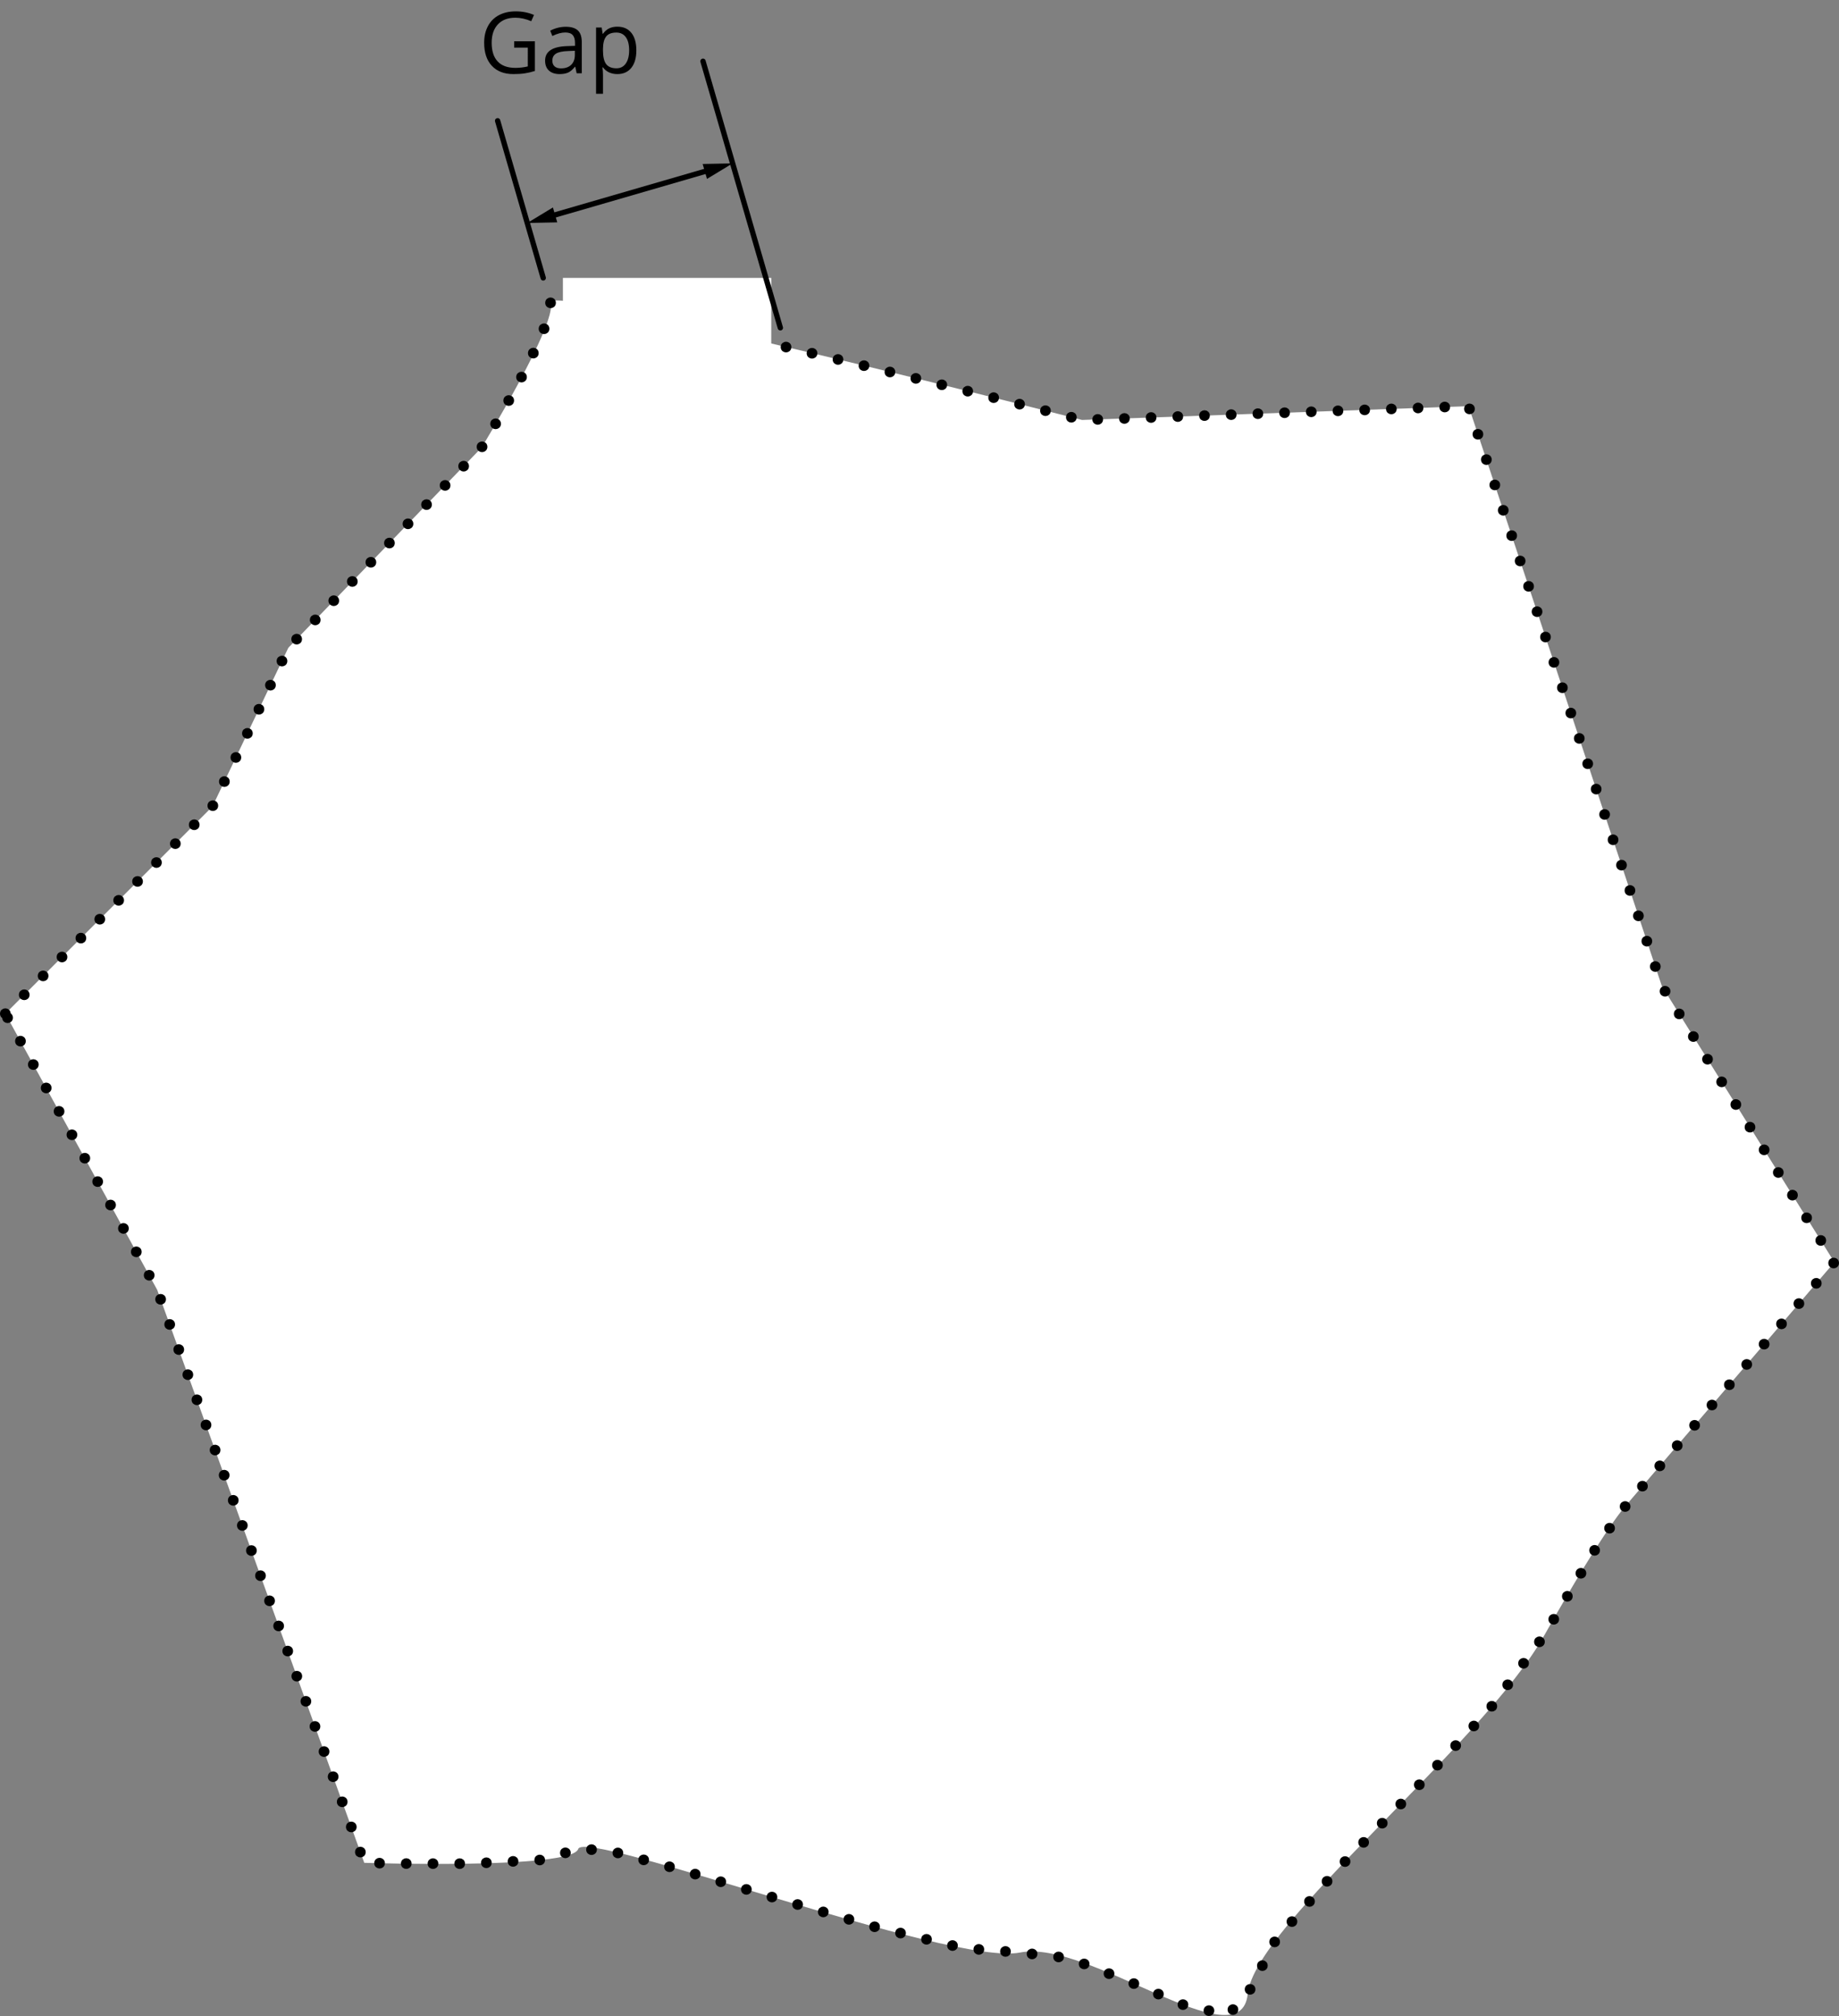
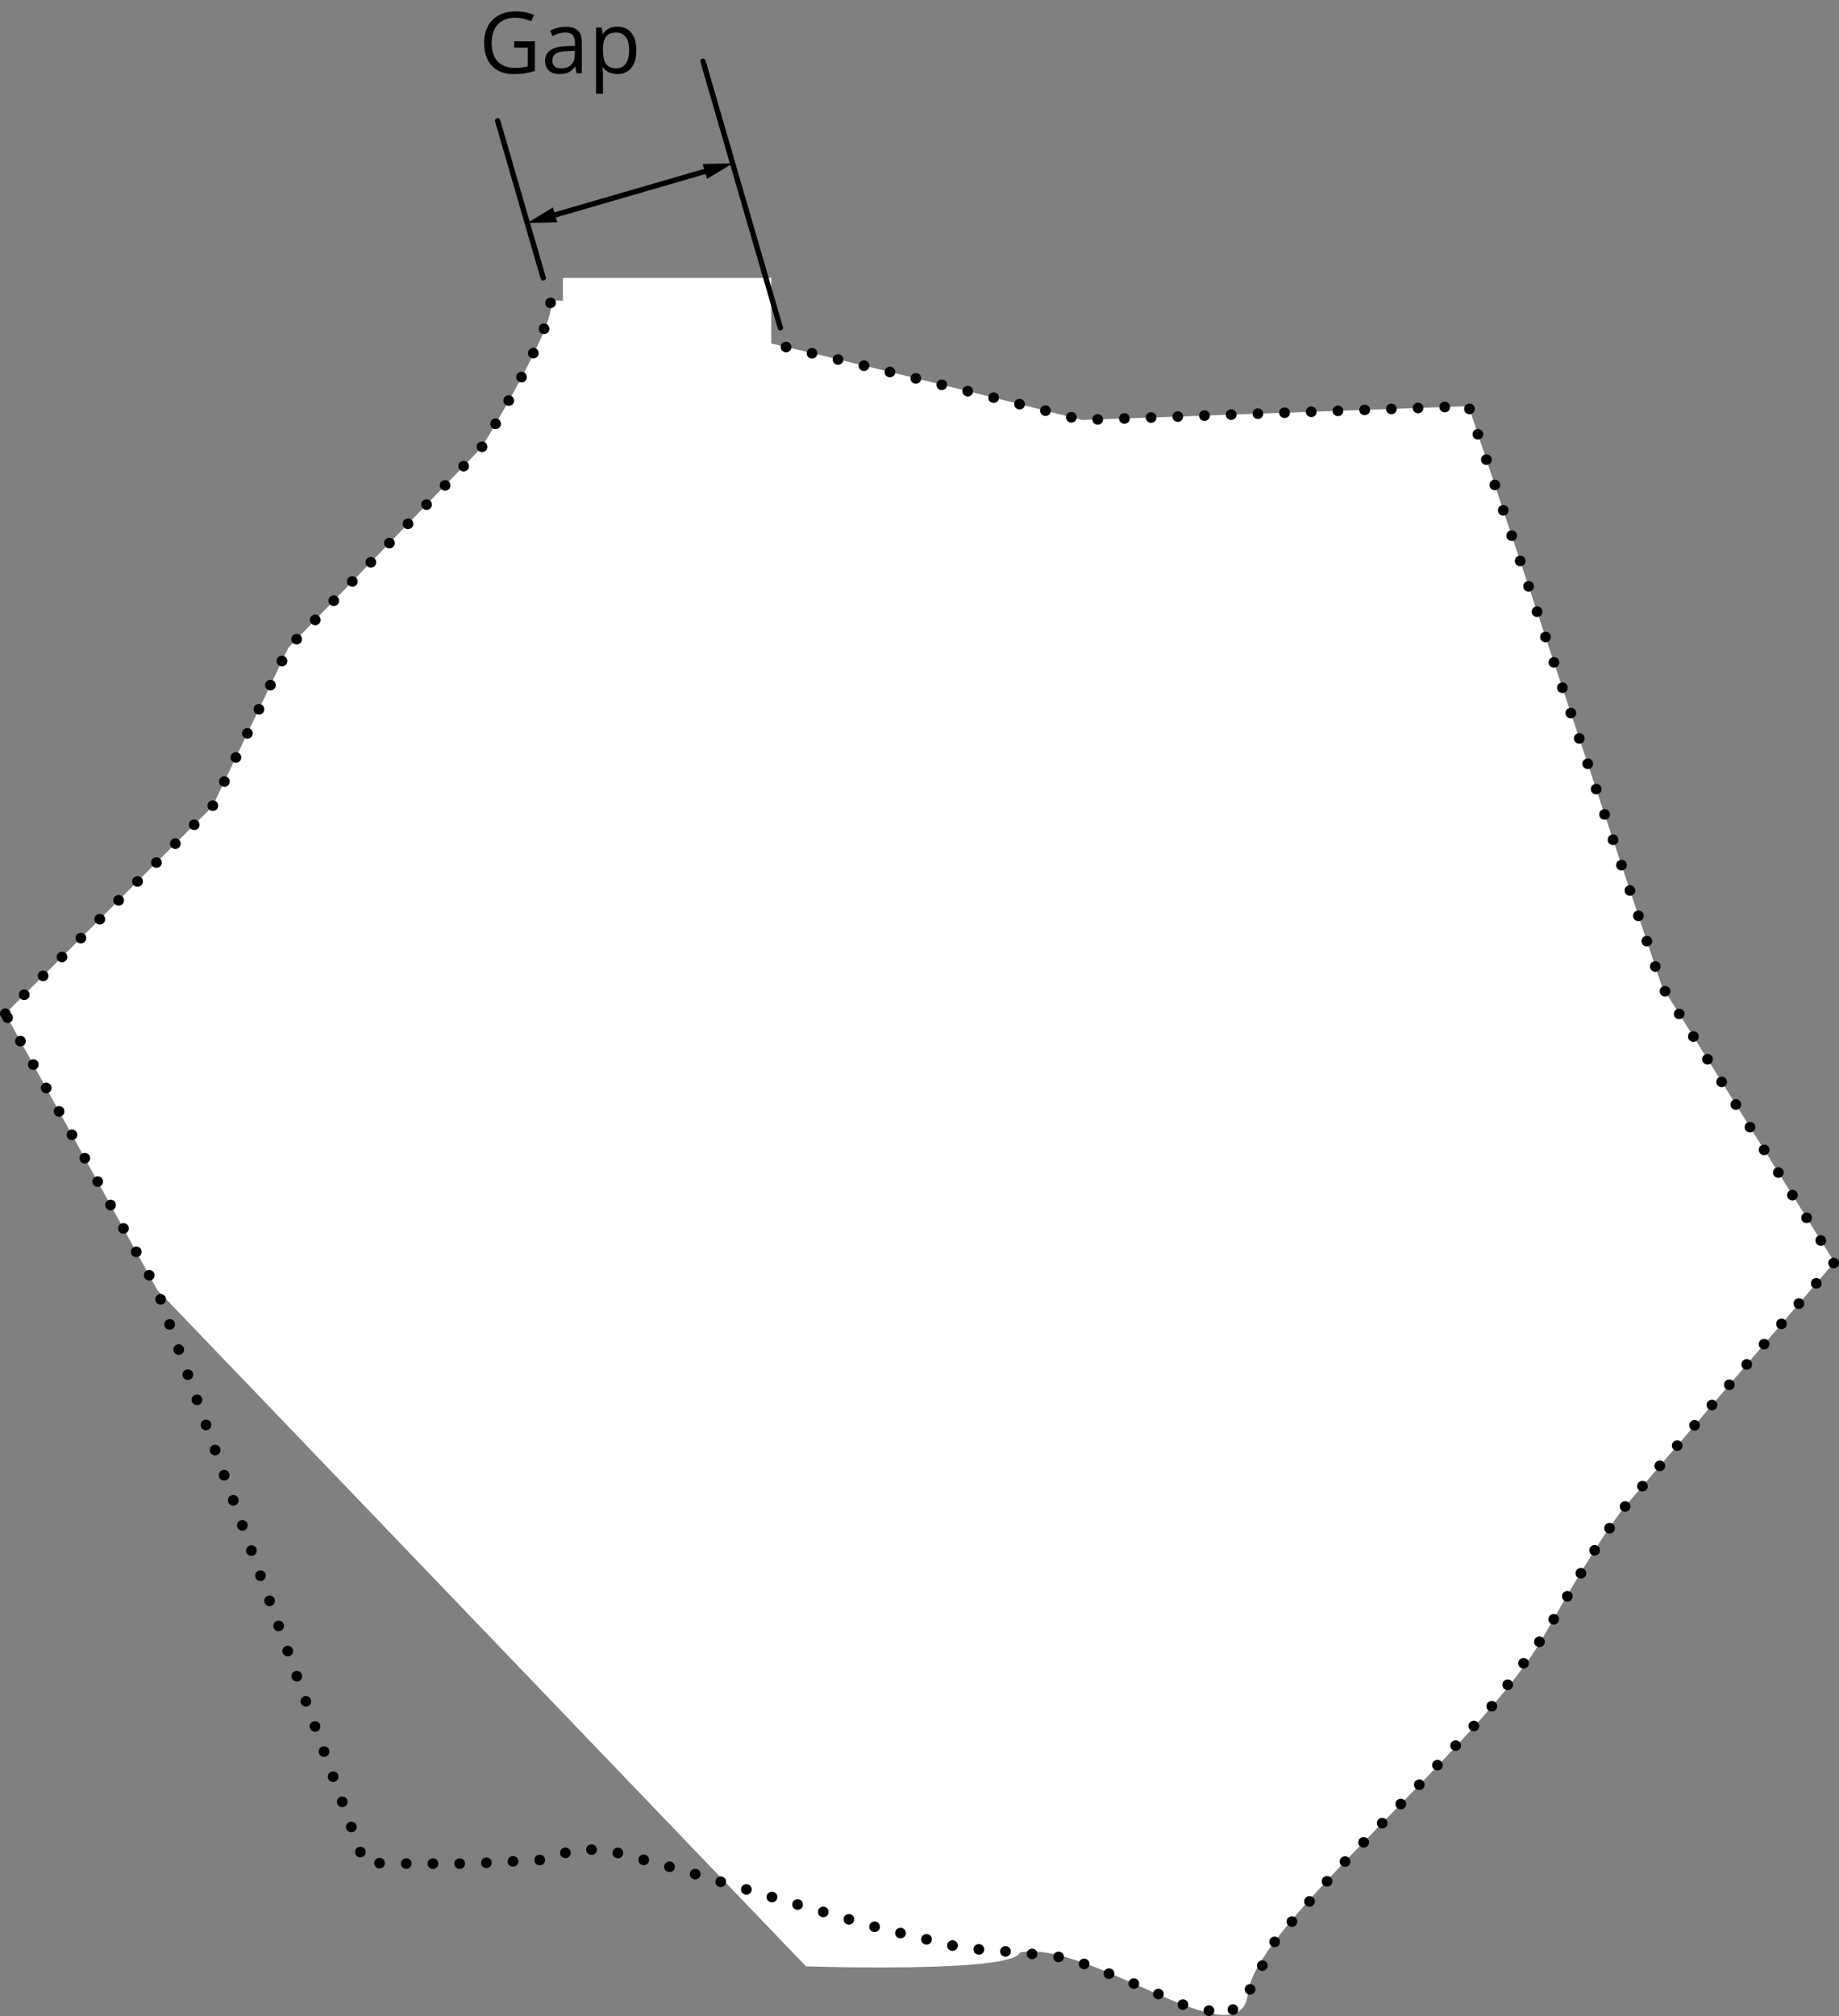
<svg xmlns="http://www.w3.org/2000/svg" version="1.1" x="0px" y="0px" width="344.237px" height="377.283px" viewBox="0 0 344.237 377.283" style="enable-background:new 0 0 344.237 377.283;" xml:space="preserve">
  <rect x="0" y="0" width="344.237" height="377.283" fill="#808080" stroke="none" />
  <g id="Layer_1">
    <g>
-       <path style="fill:#FFFFFF;" d="M1,189.704l38.759-38.759l14.212-29.715l36.175-37.467c0,0,14.212-23.255,12.92-27.131    c-1.292-3.876,99.481,21.963,99.481,21.963l72.35-2.584l36.175,108.524l32.299,51.678l-38.759,45.219    c0,0-3.876,3.876-15.504,24.547c-11.628,20.671-54.262,54.262-55.554,67.182c-1.292,12.92-29.715-10.336-42.635-7.752    s-81.393-23.255-82.685-19.379c-1.292,3.876-40.051,2.584-40.051,2.584L29.423,241.383L1,189.704z" />
+       <path style="fill:#FFFFFF;" d="M1,189.704l38.759-38.759l14.212-29.715l36.175-37.467c0,0,14.212-23.255,12.92-27.131    c-1.292-3.876,99.481,21.963,99.481,21.963l72.35-2.584l36.175,108.524l32.299,51.678l-38.759,45.219    c0,0-3.876,3.876-15.504,24.547c-11.628,20.671-54.262,54.262-55.554,67.182c-1.292,12.92-29.715-10.336-42.635-7.752    c-1.292,3.876-40.051,2.584-40.051,2.584L29.423,241.383L1,189.704z" />
      <g>
        <g>
          <rect x="0.418" y="189.464" style="fill:none;" width="2" height="2" />
          <circle style="fill:#FFFFFF;stroke:#000000;stroke-miterlimit:10;" cx="1.418" cy="190.464" r="0.5" />
        </g>
        <g>
          <rect x="2.827" y="193.845" style="fill:none;" width="2" height="2" />
          <circle style="fill:#FFFFFF;stroke:#000000;stroke-miterlimit:10;" cx="3.827" cy="194.845" r="0.5" />
        </g>
        <g>
          <rect x="5.237" y="198.226" style="fill:none;" width="2" height="2" />
          <circle style="fill:#FFFFFF;stroke:#000000;stroke-miterlimit:10;" cx="6.237" cy="199.226" r="0.5" />
        </g>
        <g>
          <rect x="7.647" y="202.607" style="fill:none;" width="2" height="2" />
          <circle style="fill:#FFFFFF;stroke:#000000;stroke-miterlimit:10;" cx="8.647" cy="203.607" r="0.5" />
        </g>
        <g>
          <rect x="10.056" y="206.989" style="fill:none;" width="2" height="2" />
          <circle style="fill:#FFFFFF;stroke:#000000;stroke-miterlimit:10;" cx="11.056" cy="207.989" r="0.5" />
        </g>
        <g>
          <rect x="12.466" y="211.37" style="fill:none;" width="2" height="2" />
          <circle style="fill:#FFFFFF;stroke:#000000;stroke-miterlimit:10;" cx="13.466" cy="212.37" r="0.5" />
        </g>
        <g>
          <rect x="14.875" y="215.751" style="fill:none;" width="2" height="2" />
          <circle style="fill:#FFFFFF;stroke:#000000;stroke-miterlimit:10;" cx="15.875" cy="216.751" r="0.5" />
        </g>
        <g>
          <rect x="17.285" y="220.132" style="fill:none;" width="2" height="2" />
          <circle style="fill:#FFFFFF;stroke:#000000;stroke-miterlimit:10;" cx="18.285" cy="221.132" r="0.5" />
        </g>
        <g>
          <rect x="19.695" y="224.513" style="fill:none;" width="2" height="2" />
          <circle style="fill:#FFFFFF;stroke:#000000;stroke-miterlimit:10;" cx="20.695" cy="225.513" r="0.5" />
        </g>
        <g>
          <rect x="22.104" y="228.894" style="fill:none;" width="2" height="2" />
          <circle style="fill:#FFFFFF;stroke:#000000;stroke-miterlimit:10;" cx="23.104" cy="229.894" r="0.5" />
        </g>
        <g>
          <rect x="24.514" y="233.275" style="fill:none;" width="2" height="2" />
          <circle style="fill:#FFFFFF;stroke:#000000;stroke-miterlimit:10;" cx="25.514" cy="234.275" r="0.5" />
        </g>
        <g>
          <rect x="26.923" y="237.656" style="fill:none;" width="2" height="2" />
          <circle style="fill:#FFFFFF;stroke:#000000;stroke-miterlimit:10;" cx="27.923" cy="238.656" r="0.5" />
        </g>
        <g>
          <rect x="29.065" y="242.158" style="fill:none;" width="2" height="2" />
          <circle style="fill:#FFFFFF;stroke:#000000;stroke-miterlimit:10;" cx="30.065" cy="243.158" r="0.5" />
        </g>
        <g>
          <rect x="30.765" y="246.861" style="fill:none;" width="2" height="2" />
          <circle style="fill:#FFFFFF;stroke:#000000;stroke-miterlimit:10;" cx="31.765" cy="247.861" r="0.5" />
        </g>
        <g>
          <rect x="32.464" y="251.563" style="fill:none;" width="2" height="2" />
          <circle style="fill:#FFFFFF;stroke:#000000;stroke-miterlimit:10;" cx="33.464" cy="252.563" r="0.5" />
        </g>
        <g>
          <rect x="34.164" y="256.265" style="fill:none;" width="2" height="2" />
          <circle style="fill:#FFFFFF;stroke:#000000;stroke-miterlimit:10;" cx="35.164" cy="257.265" r="0.5" />
        </g>
        <g>
          <rect x="35.863" y="260.967" style="fill:none;" width="2" height="2" />
          <circle style="fill:#FFFFFF;stroke:#000000;stroke-miterlimit:10;" cx="36.863" cy="261.967" r="0.5" />
        </g>
        <g>
          <rect x="37.563" y="265.67" style="fill:none;" width="2" height="2" />
          <circle style="fill:#FFFFFF;stroke:#000000;stroke-miterlimit:10;" cx="38.563" cy="266.67" r="0.5" />
        </g>
        <g>
          <rect x="39.263" y="270.372" style="fill:none;" width="2" height="2" />
          <circle style="fill:#FFFFFF;stroke:#000000;stroke-miterlimit:10;" cx="40.263" cy="271.372" r="0.5" />
        </g>
        <g>
          <rect x="40.962" y="275.074" style="fill:none;" width="2" height="2" />
          <circle style="fill:#FFFFFF;stroke:#000000;stroke-miterlimit:10;" cx="41.962" cy="276.074" r="0.5" />
        </g>
        <g>
          <rect x="42.662" y="279.777" style="fill:none;" width="2" height="2" />
          <circle style="fill:#FFFFFF;stroke:#000000;stroke-miterlimit:10;" cx="43.662" cy="280.777" r="0.5" />
        </g>
        <g>
          <rect x="44.361" y="284.479" style="fill:none;" width="2" height="2" />
          <circle style="fill:#FFFFFF;stroke:#000000;stroke-miterlimit:10;" cx="45.361" cy="285.479" r="0.5" />
        </g>
        <g>
          <rect x="46.061" y="289.181" style="fill:none;" width="2" height="2" />
          <circle style="fill:#FFFFFF;stroke:#000000;stroke-miterlimit:10;" cx="47.061" cy="290.181" r="0.5" />
        </g>
        <g>
          <rect x="47.761" y="293.883" style="fill:none;" width="2" height="2" />
          <circle style="fill:#FFFFFF;stroke:#000000;stroke-miterlimit:10;" cx="48.761" cy="294.883" r="0.5" />
        </g>
        <g>
          <rect x="49.46" y="298.586" style="fill:none;" width="2" height="2" />
          <circle style="fill:#FFFFFF;stroke:#000000;stroke-miterlimit:10;" cx="50.46" cy="299.586" r="0.5" />
        </g>
        <g>
          <rect x="51.16" y="303.288" style="fill:none;" width="2" height="2" />
          <circle style="fill:#FFFFFF;stroke:#000000;stroke-miterlimit:10;" cx="52.16" cy="304.288" r="0.5" />
        </g>
        <g>
          <rect x="52.859" y="307.99" style="fill:none;" width="2" height="2" />
          <circle style="fill:#FFFFFF;stroke:#000000;stroke-miterlimit:10;" cx="53.859" cy="308.99" r="0.5" />
        </g>
        <g>
          <rect x="54.559" y="312.692" style="fill:none;" width="2" height="2" />
          <circle style="fill:#FFFFFF;stroke:#000000;stroke-miterlimit:10;" cx="55.559" cy="313.692" r="0.5" />
        </g>
        <g>
          <rect x="56.259" y="317.395" style="fill:none;" width="2" height="2" />
          <circle style="fill:#FFFFFF;stroke:#000000;stroke-miterlimit:10;" cx="57.259" cy="318.395" r="0.5" />
        </g>
        <g>
          <rect x="57.958" y="322.097" style="fill:none;" width="2" height="2" />
          <circle style="fill:#FFFFFF;stroke:#000000;stroke-miterlimit:10;" cx="58.958" cy="323.097" r="0.5" />
        </g>
        <g>
          <rect x="59.658" y="326.799" style="fill:none;" width="2" height="2" />
          <circle style="fill:#FFFFFF;stroke:#000000;stroke-miterlimit:10;" cx="60.658" cy="327.799" r="0.5" />
        </g>
        <g>
          <rect x="61.358" y="331.501" style="fill:none;" width="2" height="2" />
          <circle style="fill:#FFFFFF;stroke:#000000;stroke-miterlimit:10;" cx="62.358" cy="332.501" r="0.5" />
        </g>
        <g>
          <rect x="63.057" y="336.204" style="fill:none;" width="2" height="2" />
          <circle style="fill:#FFFFFF;stroke:#000000;stroke-miterlimit:10;" cx="64.057" cy="337.204" r="0.5" />
        </g>
        <g>
          <rect x="64.757" y="340.906" style="fill:none;" width="2" height="2" />
          <circle style="fill:#FFFFFF;stroke:#000000;stroke-miterlimit:10;" cx="65.757" cy="341.906" r="0.5" />
        </g>
        <g>
          <rect x="66.456" y="345.608" style="fill:none;" width="2" height="2" />
          <circle style="fill:#FFFFFF;stroke:#000000;stroke-miterlimit:10;" cx="67.456" cy="346.608" r="0.5" />
        </g>
        <g>
          <rect x="70.047" y="347.682" style="fill:none;" width="2" height="2" />
          <circle style="fill:#FFFFFF;stroke:#000000;stroke-miterlimit:10;" cx="71.047" cy="348.682" r="0.5" />
        </g>
        <g>
          <rect x="75.046" y="347.759" style="fill:none;" width="2" height="2" />
          <circle style="fill:#FFFFFF;stroke:#000000;stroke-miterlimit:10;" cx="76.046" cy="348.759" r="0.5" />
        </g>
        <g>
          <rect x="80.046" y="347.767" style="fill:none;" width="2" height="2" />
          <circle style="fill:#FFFFFF;stroke:#000000;stroke-miterlimit:10;" cx="81.046" cy="348.767" r="0.5" />
        </g>
        <g>
          <rect x="85.046" y="347.774" style="fill:none;" width="2" height="2" />
          <circle style="fill:#FFFFFF;stroke:#000000;stroke-miterlimit:10;" cx="86.046" cy="348.774" r="0.5" />
        </g>
        <g>
          <rect x="90.042" y="347.606" style="fill:none;" width="2" height="2" />
          <circle style="fill:#FFFFFF;stroke:#000000;stroke-miterlimit:10;" cx="91.042" cy="348.606" r="0.5" />
        </g>
        <g>
          <rect x="95.035" y="347.348" style="fill:none;" width="2" height="2" />
          <circle style="fill:#FFFFFF;stroke:#000000;stroke-miterlimit:10;" cx="96.035" cy="348.348" r="0.5" />
        </g>
        <g>
          <rect x="100.028" y="347.091" style="fill:none;" width="2" height="2" />
          <circle style="fill:#FFFFFF;stroke:#000000;stroke-miterlimit:10;" cx="101.028" cy="348.091" r="0.5" />
        </g>
        <g>
          <rect x="104.834" y="345.75" style="fill:none;" width="2" height="2" />
          <circle style="fill:#FFFFFF;stroke:#000000;stroke-miterlimit:10;" cx="105.834" cy="346.75" r="0.5" />
        </g>
        <g>
          <rect x="109.726" y="345.15" style="fill:none;" width="2" height="2" />
          <circle style="fill:#FFFFFF;stroke:#000000;stroke-miterlimit:10;" cx="110.726" cy="346.15" r="0.5" />
        </g>
        <g>
          <rect x="114.661" y="345.77" style="fill:none;" width="2" height="2" />
          <circle style="fill:#FFFFFF;stroke:#000000;stroke-miterlimit:10;" cx="115.661" cy="346.77" r="0.5" />
        </g>
        <g>
          <rect x="119.491" y="347.064" style="fill:none;" width="2" height="2" />
          <circle style="fill:#FFFFFF;stroke:#000000;stroke-miterlimit:10;" cx="120.491" cy="348.064" r="0.5" />
        </g>
        <g>
          <rect x="124.32" y="348.357" style="fill:none;" width="2" height="2" />
          <circle style="fill:#FFFFFF;stroke:#000000;stroke-miterlimit:10;" cx="125.32" cy="349.357" r="0.5" />
        </g>
        <g>
          <rect x="129.128" y="349.73" style="fill:none;" width="2" height="2" />
          <circle style="fill:#FFFFFF;stroke:#000000;stroke-miterlimit:10;" cx="130.128" cy="350.73" r="0.5" />
        </g>
        <g>
          <rect x="133.918" y="351.161" style="fill:none;" width="2" height="2" />
          <circle style="fill:#FFFFFF;stroke:#000000;stroke-miterlimit:10;" cx="134.918" cy="352.161" r="0.5" />
        </g>
        <g>
          <rect x="138.709" y="352.592" style="fill:none;" width="2" height="2" />
          <circle style="fill:#FFFFFF;stroke:#000000;stroke-miterlimit:10;" cx="139.709" cy="353.592" r="0.5" />
        </g>
        <g>
          <rect x="143.5" y="354.023" style="fill:none;" width="2" height="2" />
          <circle style="fill:#FFFFFF;stroke:#000000;stroke-miterlimit:10;" cx="144.5" cy="355.023" r="0.5" />
        </g>
        <g>
          <rect x="148.302" y="355.418" style="fill:none;" width="2" height="2" />
          <circle style="fill:#FFFFFF;stroke:#000000;stroke-miterlimit:10;" cx="149.302" cy="356.418" r="0.5" />
        </g>
        <g>
          <rect x="153.105" y="356.806" style="fill:none;" width="2" height="2" />
          <circle style="fill:#FFFFFF;stroke:#000000;stroke-miterlimit:10;" cx="154.105" cy="357.806" r="0.5" />
        </g>
        <g>
          <rect x="157.908" y="358.194" style="fill:none;" width="2" height="2" />
          <circle style="fill:#FFFFFF;stroke:#000000;stroke-miterlimit:10;" cx="158.908" cy="359.194" r="0.5" />
        </g>
        <g>
          <rect x="162.712" y="359.583" style="fill:none;" width="2" height="2" />
          <circle style="fill:#FFFFFF;stroke:#000000;stroke-miterlimit:10;" cx="163.712" cy="360.583" r="0.5" />
        </g>
        <g>
          <rect x="167.57" y="360.764" style="fill:none;" width="2" height="2" />
          <circle style="fill:#FFFFFF;stroke:#000000;stroke-miterlimit:10;" cx="168.57" cy="361.764" r="0.5" />
        </g>
        <g>
          <rect x="172.432" y="361.931" style="fill:none;" width="2" height="2" />
          <circle style="fill:#FFFFFF;stroke:#000000;stroke-miterlimit:10;" cx="173.432" cy="362.931" r="0.5" />
        </g>
        <g>
          <rect x="177.294" y="363.098" style="fill:none;" width="2" height="2" />
          <circle style="fill:#FFFFFF;stroke:#000000;stroke-miterlimit:10;" cx="178.294" cy="364.098" r="0.5" />
        </g>
        <g>
          <rect x="182.226" y="363.82" style="fill:none;" width="2" height="2" />
          <circle style="fill:#FFFFFF;stroke:#000000;stroke-miterlimit:10;" cx="183.226" cy="364.82" r="0.5" />
        </g>
        <g>
          <rect x="187.211" y="364.203" style="fill:none;" width="2" height="2" />
          <circle style="fill:#FFFFFF;stroke:#000000;stroke-miterlimit:10;" cx="188.211" cy="365.203" r="0.5" />
        </g>
        <g>
          <rect x="192.188" y="364.669" style="fill:none;" width="2" height="2" />
          <circle style="fill:#FFFFFF;stroke:#000000;stroke-miterlimit:10;" cx="193.188" cy="365.669" r="0.5" />
        </g>
        <g>
          <rect x="197.156" y="365.234" style="fill:none;" width="2" height="2" />
          <circle style="fill:#FFFFFF;stroke:#000000;stroke-miterlimit:10;" cx="198.156" cy="366.234" r="0.5" />
        </g>
        <g>
          <rect x="201.94" y="366.541" style="fill:none;" width="2" height="2" />
          <circle style="fill:#FFFFFF;stroke:#000000;stroke-miterlimit:10;" cx="202.94" cy="367.541" r="0.5" />
        </g>
        <g>
          <rect x="206.597" y="368.361" style="fill:none;" width="2" height="2" />
          <circle style="fill:#FFFFFF;stroke:#000000;stroke-miterlimit:10;" cx="207.597" cy="369.361" r="0.5" />
        </g>
        <g>
          <rect x="211.24" y="370.217" style="fill:none;" width="2" height="2" />
          <circle style="fill:#FFFFFF;stroke:#000000;stroke-miterlimit:10;" cx="212.24" cy="371.217" r="0.5" />
        </g>
        <g>
          <rect x="215.836" y="372.185" style="fill:none;" width="2" height="2" />
          <circle style="fill:#FFFFFF;stroke:#000000;stroke-miterlimit:10;" cx="216.836" cy="373.185" r="0.5" />
        </g>
        <g>
          <rect x="220.432" y="374.153" style="fill:none;" width="2" height="2" />
          <circle style="fill:#FFFFFF;stroke:#000000;stroke-miterlimit:10;" cx="221.432" cy="375.153" r="0.5" />
        </g>
        <g>
          <rect x="225.298" y="375.283" style="fill:none;" width="2" height="2" />
          <circle style="fill:#FFFFFF;stroke:#000000;stroke-miterlimit:10;" cx="226.298" cy="376.283" r="0.5" />
        </g>
        <g>
          <rect x="229.789" y="375.088" style="fill:none;" width="2" height="2" />
          <circle style="fill:#FFFFFF;stroke:#000000;stroke-miterlimit:10;" cx="230.789" cy="376.088" r="0.5" />
        </g>
        <g>
          <rect x="233.001" y="371.296" style="fill:none;" width="2" height="2" />
          <circle style="fill:#FFFFFF;stroke:#000000;stroke-miterlimit:10;" cx="234.001" cy="372.296" r="0.5" />
        </g>
        <g>
          <rect x="235.299" y="366.856" style="fill:none;" width="2" height="2" />
          <circle style="fill:#FFFFFF;stroke:#000000;stroke-miterlimit:10;" cx="236.299" cy="367.856" r="0.5" />
        </g>
        <g>
          <rect x="237.598" y="362.415" style="fill:none;" width="2" height="2" />
          <circle style="fill:#FFFFFF;stroke:#000000;stroke-miterlimit:10;" cx="238.598" cy="363.415" r="0.5" />
        </g>
        <g>
          <rect x="240.836" y="358.614" style="fill:none;" width="2" height="2" />
          <circle style="fill:#FFFFFF;stroke:#000000;stroke-miterlimit:10;" cx="241.836" cy="359.614" r="0.5" />
        </g>
        <g>
          <rect x="244.122" y="354.845" style="fill:none;" width="2" height="2" />
          <circle style="fill:#FFFFFF;stroke:#000000;stroke-miterlimit:10;" cx="245.122" cy="355.845" r="0.5" />
        </g>
        <g>
          <rect x="247.408" y="351.076" style="fill:none;" width="2" height="2" />
          <circle style="fill:#FFFFFF;stroke:#000000;stroke-miterlimit:10;" cx="248.408" cy="352.076" r="0.5" />
        </g>
        <g>
          <rect x="250.775" y="347.382" style="fill:none;" width="2" height="2" />
          <circle style="fill:#FFFFFF;stroke:#000000;stroke-miterlimit:10;" cx="251.775" cy="348.382" r="0.5" />
        </g>
        <g>
          <rect x="254.254" y="343.792" style="fill:none;" width="2" height="2" />
          <circle style="fill:#FFFFFF;stroke:#000000;stroke-miterlimit:10;" cx="255.254" cy="344.792" r="0.5" />
        </g>
        <g>
          <rect x="257.734" y="340.201" style="fill:none;" width="2" height="2" />
          <circle style="fill:#FFFFFF;stroke:#000000;stroke-miterlimit:10;" cx="258.734" cy="341.201" r="0.5" />
        </g>
        <g>
          <rect x="261.213" y="336.611" style="fill:none;" width="2" height="2" />
          <circle style="fill:#FFFFFF;stroke:#000000;stroke-miterlimit:10;" cx="262.213" cy="337.611" r="0.5" />
        </g>
        <g>
          <rect x="264.675" y="333.003" style="fill:none;" width="2" height="2" />
          <circle style="fill:#FFFFFF;stroke:#000000;stroke-miterlimit:10;" cx="265.675" cy="334.003" r="0.5" />
        </g>
        <g>
          <rect x="268.077" y="329.339" style="fill:none;" width="2" height="2" />
          <circle style="fill:#FFFFFF;stroke:#000000;stroke-miterlimit:10;" cx="269.077" cy="330.339" r="0.5" />
        </g>
        <g>
          <rect x="271.48" y="325.675" style="fill:none;" width="2" height="2" />
          <circle style="fill:#FFFFFF;stroke:#000000;stroke-miterlimit:10;" cx="272.48" cy="326.675" r="0.5" />
        </g>
        <g>
          <rect x="274.882" y="322.011" style="fill:none;" width="2" height="2" />
          <circle style="fill:#FFFFFF;stroke:#000000;stroke-miterlimit:10;" cx="275.882" cy="323.011" r="0.5" />
        </g>
        <g>
          <rect x="278.246" y="318.316" style="fill:none;" width="2" height="2" />
          <circle style="fill:#FFFFFF;stroke:#000000;stroke-miterlimit:10;" cx="279.246" cy="319.316" r="0.5" />
        </g>
        <g>
          <rect x="281.219" y="314.295" style="fill:none;" width="2" height="2" />
          <circle style="fill:#FFFFFF;stroke:#000000;stroke-miterlimit:10;" cx="282.219" cy="315.295" r="0.5" />
        </g>
        <g>
          <rect x="284.192" y="310.275" style="fill:none;" width="2" height="2" />
          <circle style="fill:#FFFFFF;stroke:#000000;stroke-miterlimit:10;" cx="285.192" cy="311.275" r="0.5" />
        </g>
        <g>
          <rect x="287.165" y="306.255" style="fill:none;" width="2" height="2" />
          <circle style="fill:#FFFFFF;stroke:#000000;stroke-miterlimit:10;" cx="288.165" cy="307.255" r="0.5" />
        </g>
        <g>
          <rect x="289.844" y="302.04" style="fill:none;" width="2" height="2" />
          <circle style="fill:#FFFFFF;stroke:#000000;stroke-miterlimit:10;" cx="290.844" cy="303.04" r="0.5" />
        </g>
        <g>
          <rect x="292.387" y="297.735" style="fill:none;" width="2" height="2" />
          <circle style="fill:#FFFFFF;stroke:#000000;stroke-miterlimit:10;" cx="293.387" cy="298.735" r="0.5" />
        </g>
        <g>
          <rect x="294.93" y="293.43" style="fill:none;" width="2" height="2" />
          <circle style="fill:#FFFFFF;stroke:#000000;stroke-miterlimit:10;" cx="295.93" cy="294.43" r="0.5" />
        </g>
        <g>
          <rect x="297.491" y="289.137" style="fill:none;" width="2" height="2" />
          <circle style="fill:#FFFFFF;stroke:#000000;stroke-miterlimit:10;" cx="298.491" cy="290.137" r="0.5" />
        </g>
        <g>
          <rect x="300.29" y="284.994" style="fill:none;" width="2" height="2" />
          <circle style="fill:#FFFFFF;stroke:#000000;stroke-miterlimit:10;" cx="301.29" cy="285.994" r="0.5" />
        </g>
        <g>
          <rect x="303.203" y="280.935" style="fill:none;" width="2" height="2" />
          <circle style="fill:#FFFFFF;stroke:#000000;stroke-miterlimit:10;" cx="304.203" cy="281.935" r="0.5" />
        </g>
        <g>
          <rect x="306.444" y="277.127" style="fill:none;" width="2" height="2" />
          <circle style="fill:#FFFFFF;stroke:#000000;stroke-miterlimit:10;" cx="307.444" cy="278.127" r="0.5" />
        </g>
        <g>
          <rect x="309.698" y="273.331" style="fill:none;" width="2" height="2" />
          <circle style="fill:#FFFFFF;stroke:#000000;stroke-miterlimit:10;" cx="310.698" cy="274.331" r="0.5" />
        </g>
        <g>
          <rect x="312.952" y="269.535" style="fill:none;" width="2" height="2" />
          <circle style="fill:#FFFFFF;stroke:#000000;stroke-miterlimit:10;" cx="313.952" cy="270.535" r="0.5" />
        </g>
        <g>
          <rect x="316.206" y="265.739" style="fill:none;" width="2" height="2" />
          <circle style="fill:#FFFFFF;stroke:#000000;stroke-miterlimit:10;" cx="317.206" cy="266.739" r="0.5" />
        </g>
        <g>
          <rect x="319.46" y="261.942" style="fill:none;" width="2" height="2" />
          <circle style="fill:#FFFFFF;stroke:#000000;stroke-miterlimit:10;" cx="320.46" cy="262.942" r="0.5" />
        </g>
        <g>
          <rect x="322.714" y="258.146" style="fill:none;" width="2" height="2" />
          <circle style="fill:#FFFFFF;stroke:#000000;stroke-miterlimit:10;" cx="323.714" cy="259.146" r="0.5" />
        </g>
        <g>
          <rect x="325.968" y="254.35" style="fill:none;" width="2" height="2" />
          <circle style="fill:#FFFFFF;stroke:#000000;stroke-miterlimit:10;" cx="326.968" cy="255.35" r="0.5" />
        </g>
        <g>
          <rect x="329.222" y="250.553" style="fill:none;" width="2" height="2" />
          <circle style="fill:#FFFFFF;stroke:#000000;stroke-miterlimit:10;" cx="330.222" cy="251.553" r="0.5" />
        </g>
        <g>
          <rect x="332.476" y="246.757" style="fill:none;" width="2" height="2" />
          <circle style="fill:#FFFFFF;stroke:#000000;stroke-miterlimit:10;" cx="333.476" cy="247.757" r="0.5" />
        </g>
        <g>
          <rect x="335.729" y="242.961" style="fill:none;" width="2" height="2" />
          <circle style="fill:#FFFFFF;stroke:#000000;stroke-miterlimit:10;" cx="336.729" cy="243.961" r="0.5" />
        </g>
        <g>
          <rect x="338.983" y="239.165" style="fill:none;" width="2" height="2" />
          <circle style="fill:#FFFFFF;stroke:#000000;stroke-miterlimit:10;" cx="339.983" cy="240.165" r="0.5" />
        </g>
        <g>
          <rect x="342.237" y="235.368" style="fill:none;" width="2" height="2" />
          <circle style="fill:#FFFFFF;stroke:#000000;stroke-miterlimit:10;" cx="343.237" cy="236.368" r="0.5" />
        </g>
        <g>
          <rect x="339.826" y="231.146" style="fill:none;" width="2" height="2" />
          <circle style="fill:#FFFFFF;stroke:#000000;stroke-miterlimit:10;" cx="340.826" cy="232.146" r="0.5" />
        </g>
        <g>
          <rect x="337.176" y="226.906" style="fill:none;" width="2" height="2" />
          <circle style="fill:#FFFFFF;stroke:#000000;stroke-miterlimit:10;" cx="338.176" cy="227.906" r="0.5" />
        </g>
        <g>
          <rect x="334.526" y="222.666" style="fill:none;" width="2" height="2" />
          <circle style="fill:#FFFFFF;stroke:#000000;stroke-miterlimit:10;" cx="335.526" cy="223.666" r="0.5" />
        </g>
        <g>
          <rect x="331.876" y="218.426" style="fill:none;" width="2" height="2" />
          <circle style="fill:#FFFFFF;stroke:#000000;stroke-miterlimit:10;" cx="332.876" cy="219.426" r="0.5" />
        </g>
        <g>
          <rect x="329.226" y="214.186" style="fill:none;" width="2" height="2" />
          <circle style="fill:#FFFFFF;stroke:#000000;stroke-miterlimit:10;" cx="330.226" cy="215.186" r="0.5" />
        </g>
        <g>
          <rect x="326.576" y="209.946" style="fill:none;" width="2" height="2" />
          <circle style="fill:#FFFFFF;stroke:#000000;stroke-miterlimit:10;" cx="327.576" cy="210.946" r="0.5" />
        </g>
        <g>
          <rect x="323.926" y="205.706" style="fill:none;" width="2" height="2" />
          <circle style="fill:#FFFFFF;stroke:#000000;stroke-miterlimit:10;" cx="324.926" cy="206.706" r="0.5" />
        </g>
        <g>
          <rect x="321.276" y="201.466" style="fill:none;" width="2" height="2" />
          <circle style="fill:#FFFFFF;stroke:#000000;stroke-miterlimit:10;" cx="322.276" cy="202.466" r="0.5" />
        </g>
        <g>
          <rect x="318.626" y="197.226" style="fill:none;" width="2" height="2" />
          <circle style="fill:#FFFFFF;stroke:#000000;stroke-miterlimit:10;" cx="319.626" cy="198.226" r="0.5" />
        </g>
        <g>
          <rect x="315.976" y="192.986" style="fill:none;" width="2" height="2" />
          <circle style="fill:#FFFFFF;stroke:#000000;stroke-miterlimit:10;" cx="316.976" cy="193.986" r="0.5" />
        </g>
        <g>
          <rect x="313.326" y="188.746" style="fill:none;" width="2" height="2" />
          <circle style="fill:#FFFFFF;stroke:#000000;stroke-miterlimit:10;" cx="314.326" cy="189.746" r="0.5" />
        </g>
        <g>
          <rect x="310.676" y="184.506" style="fill:none;" width="2" height="2" />
          <circle style="fill:#FFFFFF;stroke:#000000;stroke-miterlimit:10;" cx="311.676" cy="185.506" r="0.5" />
        </g>
        <g>
          <rect x="308.85" y="179.878" style="fill:none;" width="2" height="2" />
          <circle style="fill:#FFFFFF;stroke:#000000;stroke-miterlimit:10;" cx="309.85" cy="180.878" r="0.5" />
        </g>
        <g>
          <rect x="307.269" y="175.135" style="fill:none;" width="2" height="2" />
          <circle style="fill:#FFFFFF;stroke:#000000;stroke-miterlimit:10;" cx="308.269" cy="176.135" r="0.5" />
        </g>
        <g>
          <rect x="305.688" y="170.391" style="fill:none;" width="2" height="2" />
          <circle style="fill:#FFFFFF;stroke:#000000;stroke-miterlimit:10;" cx="306.688" cy="171.391" r="0.5" />
        </g>
        <g>
          <rect x="304.107" y="165.648" style="fill:none;" width="2" height="2" />
          <circle style="fill:#FFFFFF;stroke:#000000;stroke-miterlimit:10;" cx="305.107" cy="166.648" r="0.5" />
        </g>
        <g>
          <rect x="302.526" y="160.904" style="fill:none;" width="2" height="2" />
          <circle style="fill:#FFFFFF;stroke:#000000;stroke-miterlimit:10;" cx="303.526" cy="161.904" r="0.5" />
        </g>
        <g>
          <rect x="300.945" y="156.161" style="fill:none;" width="2" height="2" />
          <circle style="fill:#FFFFFF;stroke:#000000;stroke-miterlimit:10;" cx="301.945" cy="157.161" r="0.5" />
        </g>
        <g>
          <rect x="299.364" y="151.418" style="fill:none;" width="2" height="2" />
          <circle style="fill:#FFFFFF;stroke:#000000;stroke-miterlimit:10;" cx="300.364" cy="152.418" r="0.5" />
        </g>
        <g>
          <rect x="297.783" y="146.674" style="fill:none;" width="2" height="2" />
          <circle style="fill:#FFFFFF;stroke:#000000;stroke-miterlimit:10;" cx="298.783" cy="147.674" r="0.5" />
        </g>
        <g>
          <rect x="296.201" y="141.931" style="fill:none;" width="2" height="2" />
          <circle style="fill:#FFFFFF;stroke:#000000;stroke-miterlimit:10;" cx="297.201" cy="142.931" r="0.5" />
        </g>
        <g>
          <rect x="294.62" y="137.187" style="fill:none;" width="2" height="2" />
          <circle style="fill:#FFFFFF;stroke:#000000;stroke-miterlimit:10;" cx="295.62" cy="138.187" r="0.5" />
        </g>
        <g>
          <rect x="293.039" y="132.444" style="fill:none;" width="2" height="2" />
          <circle style="fill:#FFFFFF;stroke:#000000;stroke-miterlimit:10;" cx="294.039" cy="133.444" r="0.5" />
        </g>
        <g>
          <rect x="291.458" y="127.701" style="fill:none;" width="2" height="2" />
          <circle style="fill:#FFFFFF;stroke:#000000;stroke-miterlimit:10;" cx="292.458" cy="128.701" r="0.5" />
        </g>
        <g>
          <rect x="289.877" y="122.957" style="fill:none;" width="2" height="2" />
          <circle style="fill:#FFFFFF;stroke:#000000;stroke-miterlimit:10;" cx="290.877" cy="123.957" r="0.5" />
        </g>
        <g>
          <rect x="288.296" y="118.214" style="fill:none;" width="2" height="2" />
          <circle style="fill:#FFFFFF;stroke:#000000;stroke-miterlimit:10;" cx="289.296" cy="119.214" r="0.5" />
        </g>
        <g>
          <rect x="286.715" y="113.47" style="fill:none;" width="2" height="2" />
          <circle style="fill:#FFFFFF;stroke:#000000;stroke-miterlimit:10;" cx="287.715" cy="114.47" r="0.5" />
        </g>
        <g>
          <rect x="285.133" y="108.727" style="fill:none;" width="2" height="2" />
          <circle style="fill:#FFFFFF;stroke:#000000;stroke-miterlimit:10;" cx="286.133" cy="109.727" r="0.5" />
        </g>
        <g>
          <rect x="283.552" y="103.983" style="fill:none;" width="2" height="2" />
          <circle style="fill:#FFFFFF;stroke:#000000;stroke-miterlimit:10;" cx="284.552" cy="104.983" r="0.5" />
        </g>
        <g>
          <rect x="281.971" y="99.24" style="fill:none;" width="2" height="2" />
          <circle style="fill:#FFFFFF;stroke:#000000;stroke-miterlimit:10;" cx="282.971" cy="100.24" r="0.5" />
        </g>
        <g>
          <rect x="280.39" y="94.497" style="fill:none;" width="2" height="2" />
          <circle style="fill:#FFFFFF;stroke:#000000;stroke-miterlimit:10;" cx="281.39" cy="95.497" r="0.5" />
        </g>
        <g>
          <rect x="278.809" y="89.753" style="fill:none;" width="2" height="2" />
          <circle style="fill:#FFFFFF;stroke:#000000;stroke-miterlimit:10;" cx="279.809" cy="90.753" r="0.5" />
        </g>
        <g>
          <rect x="277.228" y="85.01" style="fill:none;" width="2" height="2" />
          <circle style="fill:#FFFFFF;stroke:#000000;stroke-miterlimit:10;" cx="278.228" cy="86.01" r="0.5" />
        </g>
        <g>
          <rect x="275.647" y="80.266" style="fill:none;" width="2" height="2" />
          <circle style="fill:#FFFFFF;stroke:#000000;stroke-miterlimit:10;" cx="276.647" cy="81.266" r="0.5" />
        </g>
        <g>
          <rect x="274.065" y="75.523" style="fill:none;" width="2" height="2" />
          <circle style="fill:#FFFFFF;stroke:#000000;stroke-miterlimit:10;" cx="275.065" cy="76.523" r="0.5" />
        </g>
        <g>
          <rect x="269.436" y="75.171" style="fill:none;" width="2" height="2" />
          <circle style="fill:#FFFFFF;stroke:#000000;stroke-miterlimit:10;" cx="270.436" cy="76.171" r="0.5" />
        </g>
        <g>
          <rect x="264.44" y="75.35" style="fill:none;" width="2" height="2" />
          <circle style="fill:#FFFFFF;stroke:#000000;stroke-miterlimit:10;" cx="265.44" cy="76.35" r="0.5" />
        </g>
        <g>
          <rect x="259.443" y="75.528" style="fill:none;" width="2" height="2" />
          <circle style="fill:#FFFFFF;stroke:#000000;stroke-miterlimit:10;" cx="260.443" cy="76.528" r="0.5" />
        </g>
        <g>
          <rect x="254.446" y="75.707" style="fill:none;" width="2" height="2" />
          <circle style="fill:#FFFFFF;stroke:#000000;stroke-miterlimit:10;" cx="255.446" cy="76.707" r="0.5" />
        </g>
        <g>
          <rect x="249.449" y="75.885" style="fill:none;" width="2" height="2" />
          <circle style="fill:#FFFFFF;stroke:#000000;stroke-miterlimit:10;" cx="250.449" cy="76.885" r="0.5" />
        </g>
        <g>
          <rect x="244.452" y="76.064" style="fill:none;" width="2" height="2" />
          <circle style="fill:#FFFFFF;stroke:#000000;stroke-miterlimit:10;" cx="245.452" cy="77.064" r="0.5" />
        </g>
        <g>
          <rect x="239.456" y="76.242" style="fill:none;" width="2" height="2" />
          <circle style="fill:#FFFFFF;stroke:#000000;stroke-miterlimit:10;" cx="240.456" cy="77.242" r="0.5" />
        </g>
        <g>
          <rect x="234.459" y="76.421" style="fill:none;" width="2" height="2" />
          <circle style="fill:#FFFFFF;stroke:#000000;stroke-miterlimit:10;" cx="235.459" cy="77.421" r="0.5" />
        </g>
        <g>
          <rect x="229.462" y="76.599" style="fill:none;" width="2" height="2" />
          <circle style="fill:#FFFFFF;stroke:#000000;stroke-miterlimit:10;" cx="230.462" cy="77.599" r="0.5" />
        </g>
        <g>
          <rect x="224.465" y="76.777" style="fill:none;" width="2" height="2" />
          <circle style="fill:#FFFFFF;stroke:#000000;stroke-miterlimit:10;" cx="225.465" cy="77.777" r="0.5" />
        </g>
        <g>
          <rect x="219.468" y="76.956" style="fill:none;" width="2" height="2" />
          <circle style="fill:#FFFFFF;stroke:#000000;stroke-miterlimit:10;" cx="220.468" cy="77.956" r="0.5" />
        </g>
        <g>
          <rect x="214.471" y="77.134" style="fill:none;" width="2" height="2" />
          <circle style="fill:#FFFFFF;stroke:#000000;stroke-miterlimit:10;" cx="215.471" cy="78.134" r="0.5" />
        </g>
        <g>
          <rect x="209.475" y="77.313" style="fill:none;" width="2" height="2" />
          <circle style="fill:#FFFFFF;stroke:#000000;stroke-miterlimit:10;" cx="210.475" cy="78.313" r="0.5" />
        </g>
        <g>
          <rect x="204.478" y="77.491" style="fill:none;" width="2" height="2" />
          <circle style="fill:#FFFFFF;stroke:#000000;stroke-miterlimit:10;" cx="205.478" cy="78.491" r="0.5" />
        </g>
        <g>
          <rect x="199.544" y="77.086" style="fill:none;" width="2" height="2" />
          <circle style="fill:#FFFFFF;stroke:#000000;stroke-miterlimit:10;" cx="200.544" cy="78.086" r="0.5" />
        </g>
        <g>
          <rect x="194.697" y="75.857" style="fill:none;" width="2" height="2" />
          <circle style="fill:#FFFFFF;stroke:#000000;stroke-miterlimit:10;" cx="195.697" cy="76.857" r="0.5" />
        </g>
        <g>
          <rect x="189.848" y="74.638" style="fill:none;" width="2" height="2" />
          <circle style="fill:#FFFFFF;stroke:#000000;stroke-miterlimit:10;" cx="190.848" cy="75.638" r="0.5" />
        </g>
        <g>
          <rect x="184.999" y="73.419" style="fill:none;" width="2" height="2" />
          <circle style="fill:#FFFFFF;stroke:#000000;stroke-miterlimit:10;" cx="185.999" cy="74.419" r="0.5" />
        </g>
        <g>
          <rect x="180.148" y="72.207" style="fill:none;" width="2" height="2" />
          <circle style="fill:#FFFFFF;stroke:#000000;stroke-miterlimit:10;" cx="181.148" cy="73.207" r="0.5" />
        </g>
        <g>
          <rect x="175.293" y="71.01" style="fill:none;" width="2" height="2" />
          <circle style="fill:#FFFFFF;stroke:#000000;stroke-miterlimit:10;" cx="176.293" cy="72.01" r="0.5" />
        </g>
        <g>
          <rect x="170.438" y="69.814" style="fill:none;" width="2" height="2" />
          <circle style="fill:#FFFFFF;stroke:#000000;stroke-miterlimit:10;" cx="171.438" cy="70.814" r="0.5" />
        </g>
        <g>
          <rect x="165.584" y="68.618" style="fill:none;" width="2" height="2" />
          <circle style="fill:#FFFFFF;stroke:#000000;stroke-miterlimit:10;" cx="166.584" cy="69.618" r="0.5" />
        </g>
        <g>
          <rect x="160.727" y="67.431" style="fill:none;" width="2" height="2" />
          <circle style="fill:#FFFFFF;stroke:#000000;stroke-miterlimit:10;" cx="161.727" cy="68.431" r="0.5" />
        </g>
        <g>
          <rect x="155.863" y="66.271" style="fill:none;" width="2" height="2" />
          <circle style="fill:#FFFFFF;stroke:#000000;stroke-miterlimit:10;" cx="156.863" cy="67.271" r="0.5" />
        </g>
        <g>
          <rect x="150.999" y="65.112" style="fill:none;" width="2" height="2" />
          <circle style="fill:#FFFFFF;stroke:#000000;stroke-miterlimit:10;" cx="151.999" cy="66.112" r="0.5" />
        </g>
        <g>
          <rect x="146.136" y="63.952" style="fill:none;" width="2" height="2" />
          <circle style="fill:#FFFFFF;stroke:#000000;stroke-miterlimit:10;" cx="147.136" cy="64.952" r="0.5" />
        </g>
        <g>
          <rect x="141.272" y="62.792" style="fill:none;" width="2" height="2" />
          <circle style="fill:#FFFFFF;stroke:#000000;stroke-miterlimit:10;" cx="142.272" cy="63.792" r="0.5" />
        </g>
        <g>
          <rect x="136.395" y="61.691" style="fill:none;" width="2" height="2" />
          <circle style="fill:#FFFFFF;stroke:#000000;stroke-miterlimit:10;" cx="137.395" cy="62.691" r="0.5" />
        </g>
        <g>
          <rect x="131.516" y="60.598" style="fill:none;" width="2" height="2" />
          <circle style="fill:#FFFFFF;stroke:#000000;stroke-miterlimit:10;" cx="132.516" cy="61.598" r="0.5" />
        </g>
        <g>
          <rect x="126.637" y="59.505" style="fill:none;" width="2" height="2" />
          <circle style="fill:#FFFFFF;stroke:#000000;stroke-miterlimit:10;" cx="127.637" cy="60.505" r="0.5" />
        </g>
        <g>
          <rect x="121.758" y="58.412" style="fill:none;" width="2" height="2" />
          <circle style="fill:#FFFFFF;stroke:#000000;stroke-miterlimit:10;" cx="122.758" cy="59.412" r="0.5" />
        </g>
        <g>
          <rect x="116.849" y="57.463" style="fill:none;" width="2" height="2" />
          <circle style="fill:#FFFFFF;stroke:#000000;stroke-miterlimit:10;" cx="117.849" cy="58.463" r="0.5" />
        </g>
        <g>
-           <rect x="111.936" y="56.532" style="fill:none;" width="2" height="2" />
          <circle style="fill:#FFFFFF;stroke:#000000;stroke-miterlimit:10;" cx="112.936" cy="57.532" r="0.5" />
        </g>
        <g>
          <rect x="107.021" y="55.629" style="fill:none;" width="2" height="2" />
          <circle style="fill:#FFFFFF;stroke:#000000;stroke-miterlimit:10;" cx="108.021" cy="56.629" r="0.5" />
        </g>
        <g>
          <rect x="102.054" y="55.675" style="fill:none;" width="2" height="2" />
          <circle style="fill:#FFFFFF;stroke:#000000;stroke-miterlimit:10;" cx="103.054" cy="56.675" r="0.5" />
        </g>
        <g>
          <rect x="100.837" y="60.525" style="fill:none;" width="2" height="2" />
          <circle style="fill:#FFFFFF;stroke:#000000;stroke-miterlimit:10;" cx="101.837" cy="61.525" r="0.5" />
        </g>
        <g>
          <rect x="98.83" y="65.084" style="fill:none;" width="2" height="2" />
          <circle style="fill:#FFFFFF;stroke:#000000;stroke-miterlimit:10;" cx="99.83" cy="66.084" r="0.5" />
        </g>
        <g>
          <rect x="96.622" y="69.57" style="fill:none;" width="2" height="2" />
          <circle style="fill:#FFFFFF;stroke:#000000;stroke-miterlimit:10;" cx="97.622" cy="70.57" r="0.5" />
        </g>
        <g>
          <rect x="94.226" y="73.958" style="fill:none;" width="2" height="2" />
          <circle style="fill:#FFFFFF;stroke:#000000;stroke-miterlimit:10;" cx="95.226" cy="74.958" r="0.5" />
        </g>
        <g>
          <rect x="91.772" y="78.314" style="fill:none;" width="2" height="2" />
          <circle style="fill:#FFFFFF;stroke:#000000;stroke-miterlimit:10;" cx="92.772" cy="79.314" r="0.5" />
        </g>
        <g>
          <rect x="89.231" y="82.62" style="fill:none;" width="2" height="2" />
          <circle style="fill:#FFFFFF;stroke:#000000;stroke-miterlimit:10;" cx="90.231" cy="83.62" r="0.5" />
        </g>
        <g>
          <rect x="85.789" y="86.24" style="fill:none;" width="2" height="2" />
          <circle style="fill:#FFFFFF;stroke:#000000;stroke-miterlimit:10;" cx="86.789" cy="87.24" r="0.5" />
        </g>
        <g>
          <rect x="82.316" y="89.837" style="fill:none;" width="2" height="2" />
          <circle style="fill:#FFFFFF;stroke:#000000;stroke-miterlimit:10;" cx="83.316" cy="90.837" r="0.5" />
        </g>
        <g>
          <rect x="78.843" y="93.434" style="fill:none;" width="2" height="2" />
          <circle style="fill:#FFFFFF;stroke:#000000;stroke-miterlimit:10;" cx="79.843" cy="94.434" r="0.5" />
        </g>
        <g>
          <rect x="75.37" y="97.031" style="fill:none;" width="2" height="2" />
          <circle style="fill:#FFFFFF;stroke:#000000;stroke-miterlimit:10;" cx="76.37" cy="98.031" r="0.5" />
        </g>
        <g>
          <rect x="71.897" y="100.628" style="fill:none;" width="2" height="2" />
          <circle style="fill:#FFFFFF;stroke:#000000;stroke-miterlimit:10;" cx="72.897" cy="101.628" r="0.5" />
        </g>
        <g>
          <rect x="68.424" y="104.225" style="fill:none;" width="2" height="2" />
          <circle style="fill:#FFFFFF;stroke:#000000;stroke-miterlimit:10;" cx="69.424" cy="105.225" r="0.5" />
        </g>
        <g>
          <rect x="64.951" y="107.822" style="fill:none;" width="2" height="2" />
          <circle style="fill:#FFFFFF;stroke:#000000;stroke-miterlimit:10;" cx="65.951" cy="108.822" r="0.5" />
        </g>
        <g>
          <rect x="61.478" y="111.419" style="fill:none;" width="2" height="2" />
          <circle style="fill:#FFFFFF;stroke:#000000;stroke-miterlimit:10;" cx="62.478" cy="112.419" r="0.5" />
        </g>
        <g>
          <rect x="58.005" y="115.016" style="fill:none;" width="2" height="2" />
          <circle style="fill:#FFFFFF;stroke:#000000;stroke-miterlimit:10;" cx="59.005" cy="116.016" r="0.5" />
        </g>
        <g>
          <rect x="54.532" y="118.613" style="fill:none;" width="2" height="2" />
          <circle style="fill:#FFFFFF;stroke:#000000;stroke-miterlimit:10;" cx="55.532" cy="119.613" r="0.5" />
        </g>
        <g>
          <rect x="51.783" y="122.713" style="fill:none;" width="2" height="2" />
          <circle style="fill:#FFFFFF;stroke:#000000;stroke-miterlimit:10;" cx="52.783" cy="123.713" r="0.5" />
        </g>
        <g>
          <rect x="49.626" y="127.224" style="fill:none;" width="2" height="2" />
          <circle style="fill:#FFFFFF;stroke:#000000;stroke-miterlimit:10;" cx="50.626" cy="128.224" r="0.5" />
        </g>
        <g>
          <rect x="47.468" y="131.734" style="fill:none;" width="2" height="2" />
          <circle style="fill:#FFFFFF;stroke:#000000;stroke-miterlimit:10;" cx="48.468" cy="132.734" r="0.5" />
        </g>
        <g>
          <rect x="45.311" y="136.245" style="fill:none;" width="2" height="2" />
          <circle style="fill:#FFFFFF;stroke:#000000;stroke-miterlimit:10;" cx="46.311" cy="137.245" r="0.5" />
        </g>
        <g>
          <rect x="43.154" y="140.756" style="fill:none;" width="2" height="2" />
          <circle style="fill:#FFFFFF;stroke:#000000;stroke-miterlimit:10;" cx="44.154" cy="141.756" r="0.5" />
        </g>
        <g>
          <rect x="40.997" y="145.266" style="fill:none;" width="2" height="2" />
          <circle style="fill:#FFFFFF;stroke:#000000;stroke-miterlimit:10;" cx="41.997" cy="146.266" r="0.5" />
        </g>
        <g>
          <rect x="38.839" y="149.777" style="fill:none;" width="2" height="2" />
          <circle style="fill:#FFFFFF;stroke:#000000;stroke-miterlimit:10;" cx="39.839" cy="150.777" r="0.5" />
        </g>
        <g>
          <rect x="35.355" y="153.349" style="fill:none;" width="2" height="2" />
          <circle style="fill:#FFFFFF;stroke:#000000;stroke-miterlimit:10;" cx="36.355" cy="154.349" r="0.5" />
        </g>
        <g>
          <rect x="31.82" y="156.885" style="fill:none;" width="2" height="2" />
          <circle style="fill:#FFFFFF;stroke:#000000;stroke-miterlimit:10;" cx="32.82" cy="157.885" r="0.5" />
        </g>
        <g>
          <rect x="28.284" y="160.42" style="fill:none;" width="2" height="2" />
          <circle style="fill:#FFFFFF;stroke:#000000;stroke-miterlimit:10;" cx="29.284" cy="161.42" r="0.5" />
        </g>
        <g>
          <rect x="24.749" y="163.956" style="fill:none;" width="2" height="2" />
          <circle style="fill:#FFFFFF;stroke:#000000;stroke-miterlimit:10;" cx="25.749" cy="164.956" r="0.5" />
        </g>
        <g>
          <rect x="21.213" y="167.491" style="fill:none;" width="2" height="2" />
          <circle style="fill:#FFFFFF;stroke:#000000;stroke-miterlimit:10;" cx="22.213" cy="168.491" r="0.5" />
        </g>
        <g>
          <rect x="17.678" y="171.027" style="fill:none;" width="2" height="2" />
          <circle style="fill:#FFFFFF;stroke:#000000;stroke-miterlimit:10;" cx="18.678" cy="172.027" r="0.5" />
        </g>
        <g>
          <rect x="14.142" y="174.562" style="fill:none;" width="2" height="2" />
          <circle style="fill:#FFFFFF;stroke:#000000;stroke-miterlimit:10;" cx="15.142" cy="175.562" r="0.5" />
        </g>
        <g>
          <rect x="10.607" y="178.098" style="fill:none;" width="2" height="2" />
          <circle style="fill:#FFFFFF;stroke:#000000;stroke-miterlimit:10;" cx="11.607" cy="179.098" r="0.5" />
        </g>
        <g>
          <rect x="7.071" y="181.633" style="fill:none;" width="2" height="2" />
          <circle style="fill:#FFFFFF;stroke:#000000;stroke-miterlimit:10;" cx="8.071" cy="182.633" r="0.5" />
        </g>
        <g>
          <rect x="3.536" y="185.169" style="fill:none;" width="2" height="2" />
          <circle style="fill:#FFFFFF;stroke:#000000;stroke-miterlimit:10;" cx="4.536" cy="186.169" r="0.5" />
        </g>
        <g>
          <rect y="188.704" style="fill:none;" width="2" height="2" />
          <circle style="fill:#FFFFFF;stroke:#000000;stroke-miterlimit:10;" cx="1" cy="189.704" r="0.5" />
        </g>
      </g>
    </g>
  </g>
  <g id="Layer_2">
    <rect x="105.369" y="52.008" style="fill:#FFFFFF;" width="39" height="17" />
  </g>
  <g id="Layer_4">
    <g>
      <path d="M96.245,7.727h3.883v5.555c-0.604,0.193-1.219,0.339-1.844,0.438s-1.349,0.148-2.172,0.148    c-1.729,0-3.076-0.514-4.039-1.543C91.11,11.296,90.628,9.854,90.628,8c0-1.188,0.238-2.228,0.715-3.121    c0.477-0.893,1.163-1.575,2.059-2.047c0.896-0.471,1.945-0.707,3.148-0.707c1.219,0,2.354,0.224,3.406,0.672l-0.516,1.172    c-1.031-0.438-2.023-0.656-2.977-0.656c-1.391,0-2.477,0.414-3.258,1.242S92.034,6.531,92.034,8c0,1.542,0.376,2.711,1.129,3.508    c0.752,0.797,1.858,1.195,3.316,1.195c0.792,0,1.565-0.091,2.32-0.273V8.914h-2.555V7.727z" />
      <path d="M107.941,13.711l-0.258-1.219h-0.063c-0.427,0.537-0.853,0.9-1.277,1.09c-0.425,0.19-0.955,0.285-1.59,0.285    c-0.849,0-1.515-0.219-1.996-0.656c-0.482-0.438-0.723-1.06-0.723-1.867c0-1.729,1.383-2.635,4.148-2.719l1.453-0.047V8.047    c0-0.672-0.145-1.168-0.434-1.488s-0.751-0.48-1.387-0.48c-0.714,0-1.521,0.219-2.422,0.656l-0.398-0.992    c0.422-0.229,0.884-0.409,1.387-0.539c0.502-0.13,1.006-0.195,1.512-0.195c1.021,0,1.777,0.227,2.27,0.68s0.738,1.18,0.738,2.18    v5.844H107.941z M105.011,12.797c0.807,0,1.441-0.221,1.902-0.664c0.461-0.442,0.691-1.063,0.691-1.859V9.5l-1.297,0.055    c-1.031,0.037-1.775,0.197-2.23,0.48c-0.456,0.284-0.684,0.726-0.684,1.324c0,0.469,0.142,0.826,0.426,1.07    C104.103,12.675,104.5,12.797,105.011,12.797z" />
      <path d="M115.558,13.867c-0.558,0-1.066-0.103-1.527-0.309s-0.848-0.522-1.16-0.949h-0.094c0.063,0.5,0.094,0.974,0.094,1.422    v3.523h-1.297V5.148h1.055l0.18,1.172h0.063c0.333-0.469,0.721-0.807,1.164-1.016c0.442-0.208,0.95-0.313,1.523-0.313    c1.135,0,2.012,0.388,2.629,1.164c0.617,0.776,0.926,1.865,0.926,3.266c0,1.406-0.314,2.499-0.941,3.277    C117.543,13.478,116.672,13.867,115.558,13.867z M115.37,6.094c-0.875,0-1.508,0.242-1.898,0.727s-0.591,1.255-0.602,2.313v0.289    c0,1.203,0.2,2.064,0.602,2.582c0.401,0.519,1.044,0.777,1.93,0.777c0.739,0,1.319-0.299,1.738-0.898    c0.419-0.599,0.629-1.424,0.629-2.477c0-1.067-0.21-1.887-0.629-2.457C116.72,6.379,116.131,6.094,115.37,6.094z" />
    </g>
    <g>
      <line style="fill:none;stroke:#000000;stroke-linecap:round;stroke-miterlimit:10;" x1="101.683" y1="52.008" x2="93.149" y2="22.603" />
      <line style="fill:none;stroke:#000000;stroke-linecap:round;stroke-miterlimit:10;" x1="146.07" y1="61.345" x2="131.593" y2="11.461" />
      <g>
        <g>
          <line style="fill:none;stroke:#000000;stroke-linecap:round;stroke-miterlimit:10;" x1="132.885" y1="31.809" x2="102.954" y2="40.495" />
          <g>
            <polygon points="131.529,30.69 137.14,30.574 132.339,33.48      " />
          </g>
          <g>
            <polygon points="103.501,38.824 98.7,41.73 104.311,41.614      " />
          </g>
        </g>
      </g>
    </g>
  </g>
  <g id="Layer_5" style="display:none;">
    <g style="display:inline;">
      <circle cx="172.369" cy="218.258" r="1.5" />
      <path d="M172.369,217.258c0.551,0,1,0.449,1,1s-0.449,1-1,1s-1-0.449-1-1S171.818,217.258,172.369,217.258 M172.369,216.258    c-1.105,0-2,0.895-2,2s0.895,2,2,2s2-0.895,2-2S173.473,216.258,172.369,216.258L172.369,216.258z" />
    </g>
  </g>
</svg>